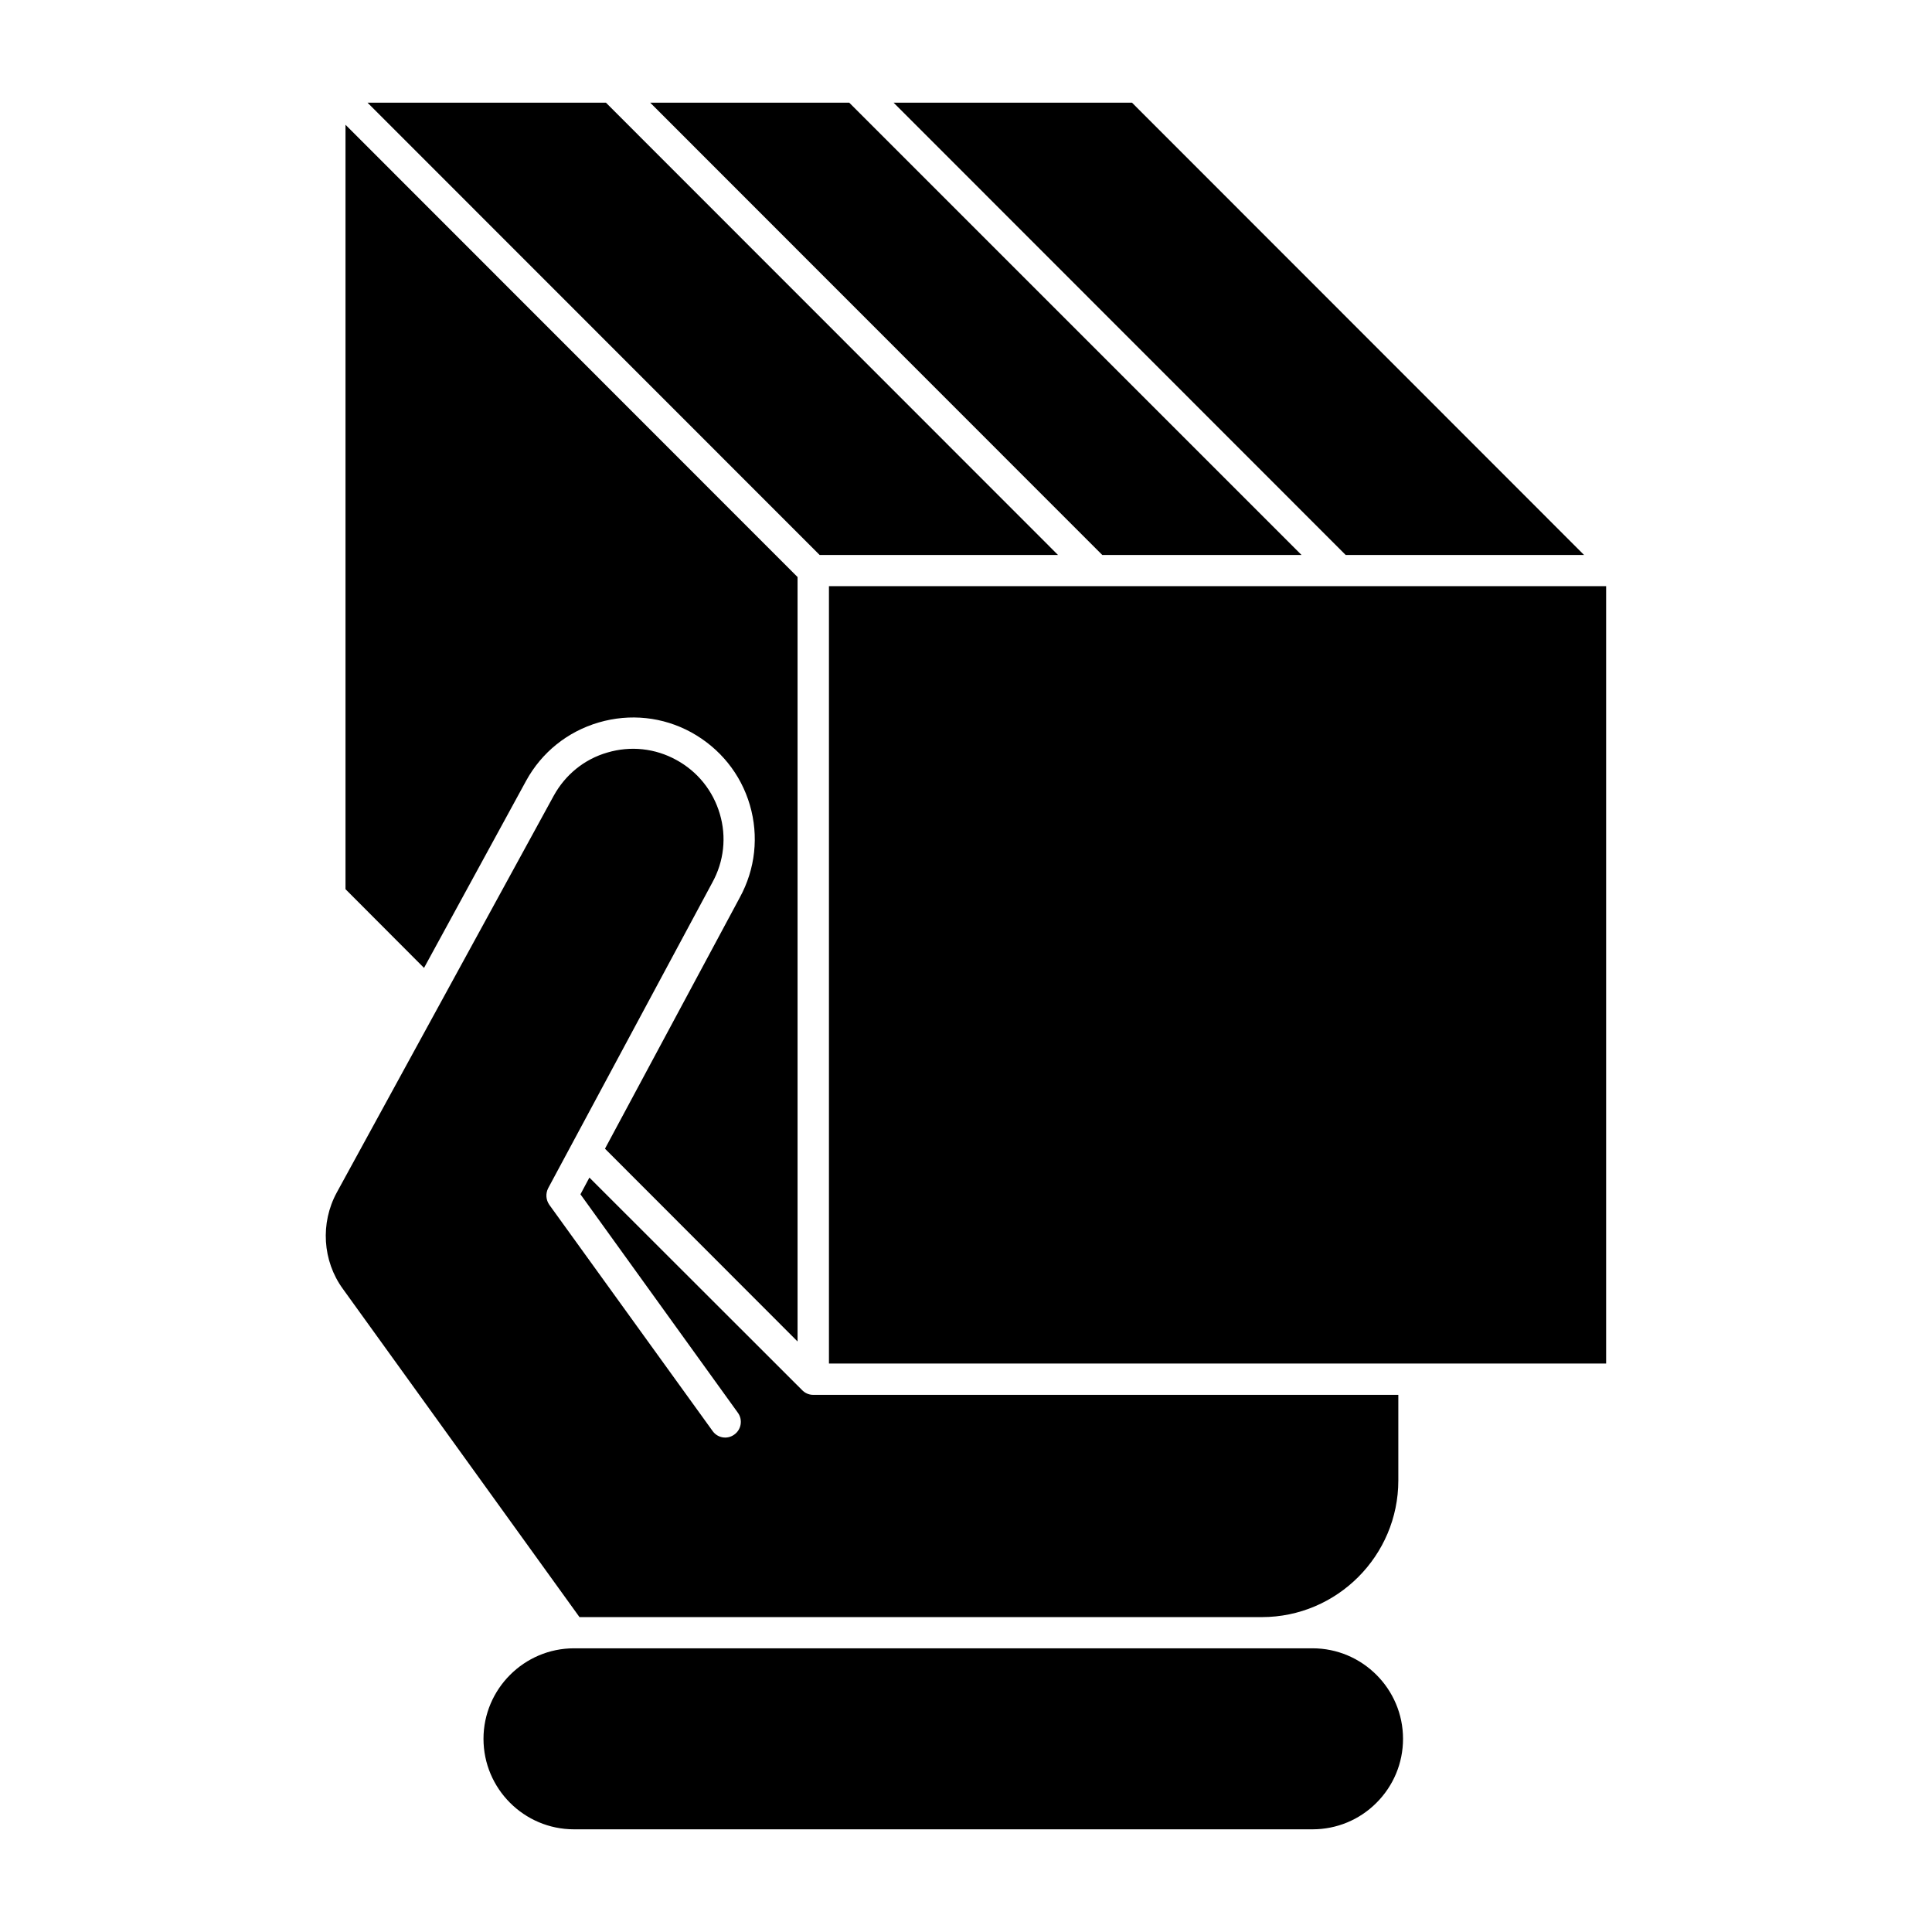
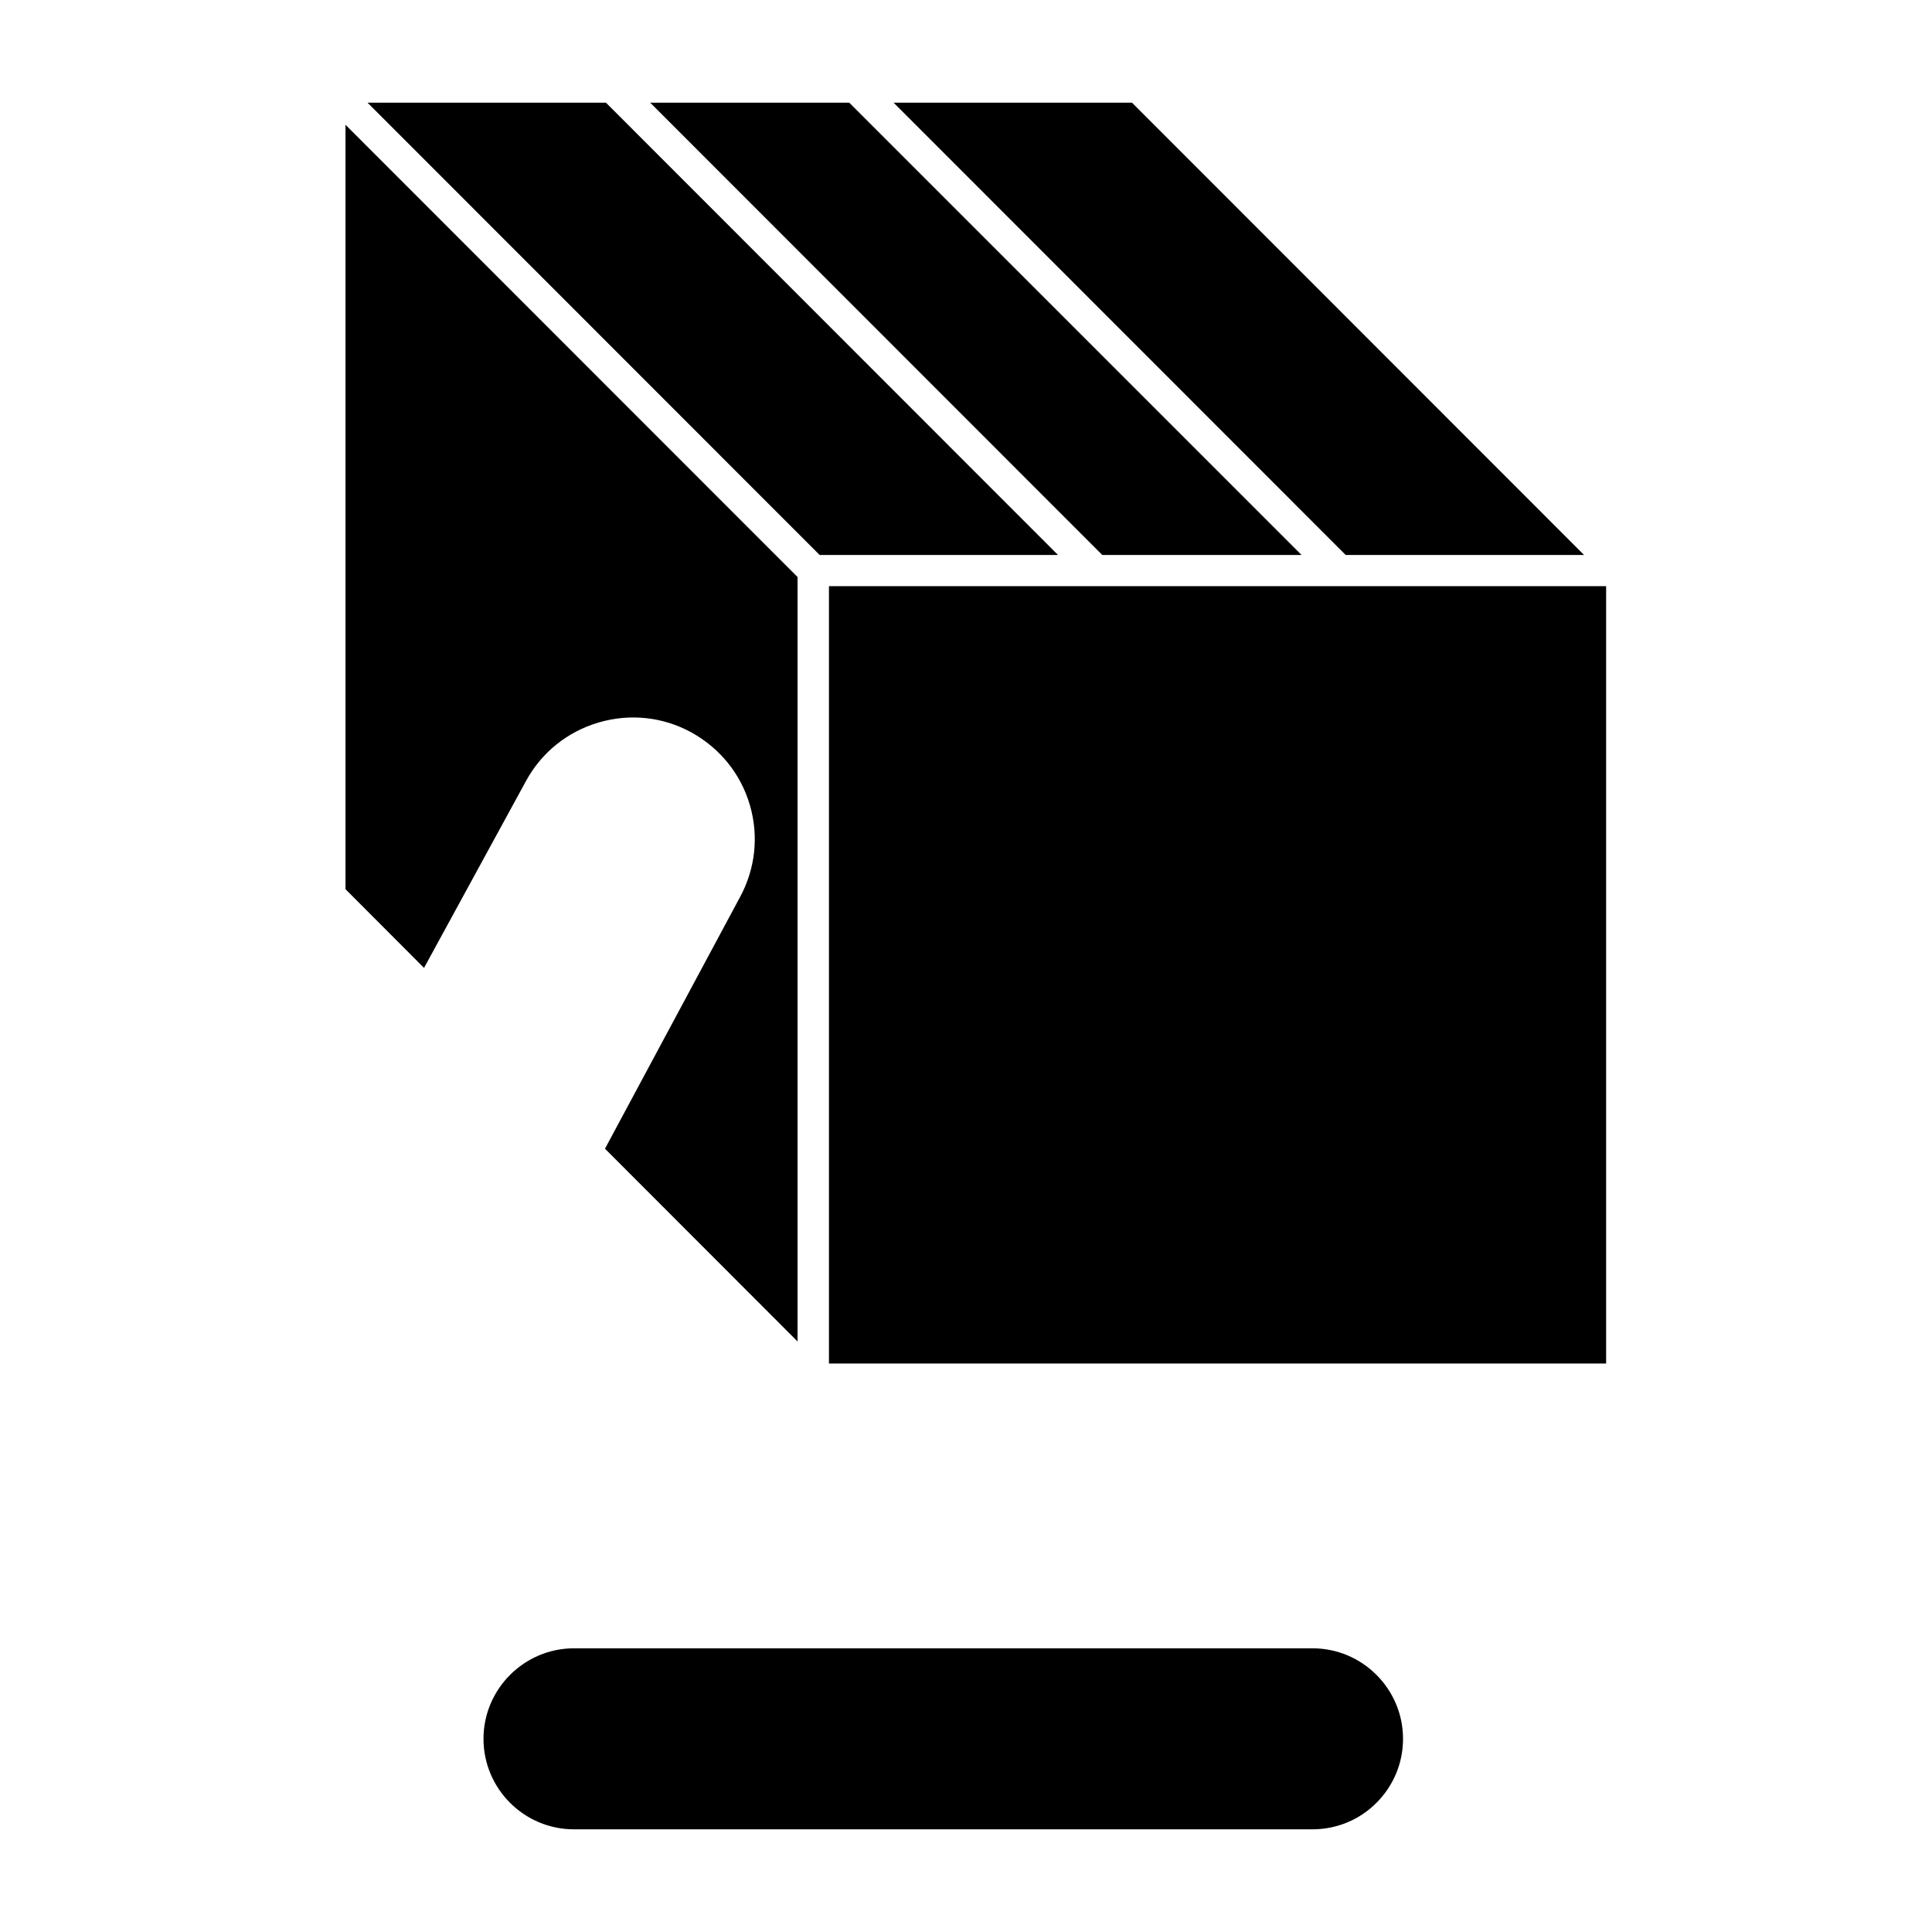
<svg xmlns="http://www.w3.org/2000/svg" fill="#000000" width="800px" height="800px" version="1.1" viewBox="144 144 512 512">
  <g>
    <path d="m491.84 580.82h-195.73c-13.199 0-23.98 10.785-23.98 23.988 0 13.195 10.73 23.98 23.98 23.98h195.73c6.398 0 12.445-2.519 16.922-7.008 4.535-4.527 7.055-10.578 7.055-16.973 0.004-13.207-10.777-23.988-23.977-23.988z" />
    <path d="m563.79 291.07-119.8-119.86h-63.176l119.8 119.86z" />
    <path d="m488.92 291.07-119.86-119.86h-52.75l119.8 119.86z" />
    <path d="m424.38 291.07-119.8-119.86h-63.18l119.81 119.86z" />
    <path d="m363.68 299.34h205.96v206.01h-205.96z" />
    <path d="m283.42 350.93c4.133-7.559 10.984-13.047 19.246-15.469 8.262-2.418 16.977-1.512 24.535 2.621 7.559 4.18 13.098 10.984 15.516 19.246 2.418 8.262 1.461 16.977-2.672 24.535l-35.719 66.555 51.035 51.086v-202.58l-119.8-119.86v202.58l20.809 20.859z" />
-     <path d="m478.39 572.55c19.949 0 36.18-16.273 36.18-36.223v-22.672l-155.08-0.004c-1.16 0-2.215-0.504-2.973-1.309l-56.324-56.273-2.367 4.434 41.715 57.887c1.359 1.863 0.906 4.484-0.957 5.793-1.863 1.359-4.434 0.906-5.742-0.957l-43.277-59.953c-0.906-1.309-1.008-2.973-0.301-4.379l43.48-80.961c3.125-5.644 3.828-12.141 2.016-18.238-1.812-6.144-5.894-11.234-11.539-14.309-5.594-3.074-12.09-3.777-18.238-1.965-6.144 1.762-11.184 5.894-14.258 11.488l-57.488 105.14c-4.383 8.062-3.777 18.086 1.613 25.496l62.723 87.008 180.82 0.004z" />
  </g>
</svg>